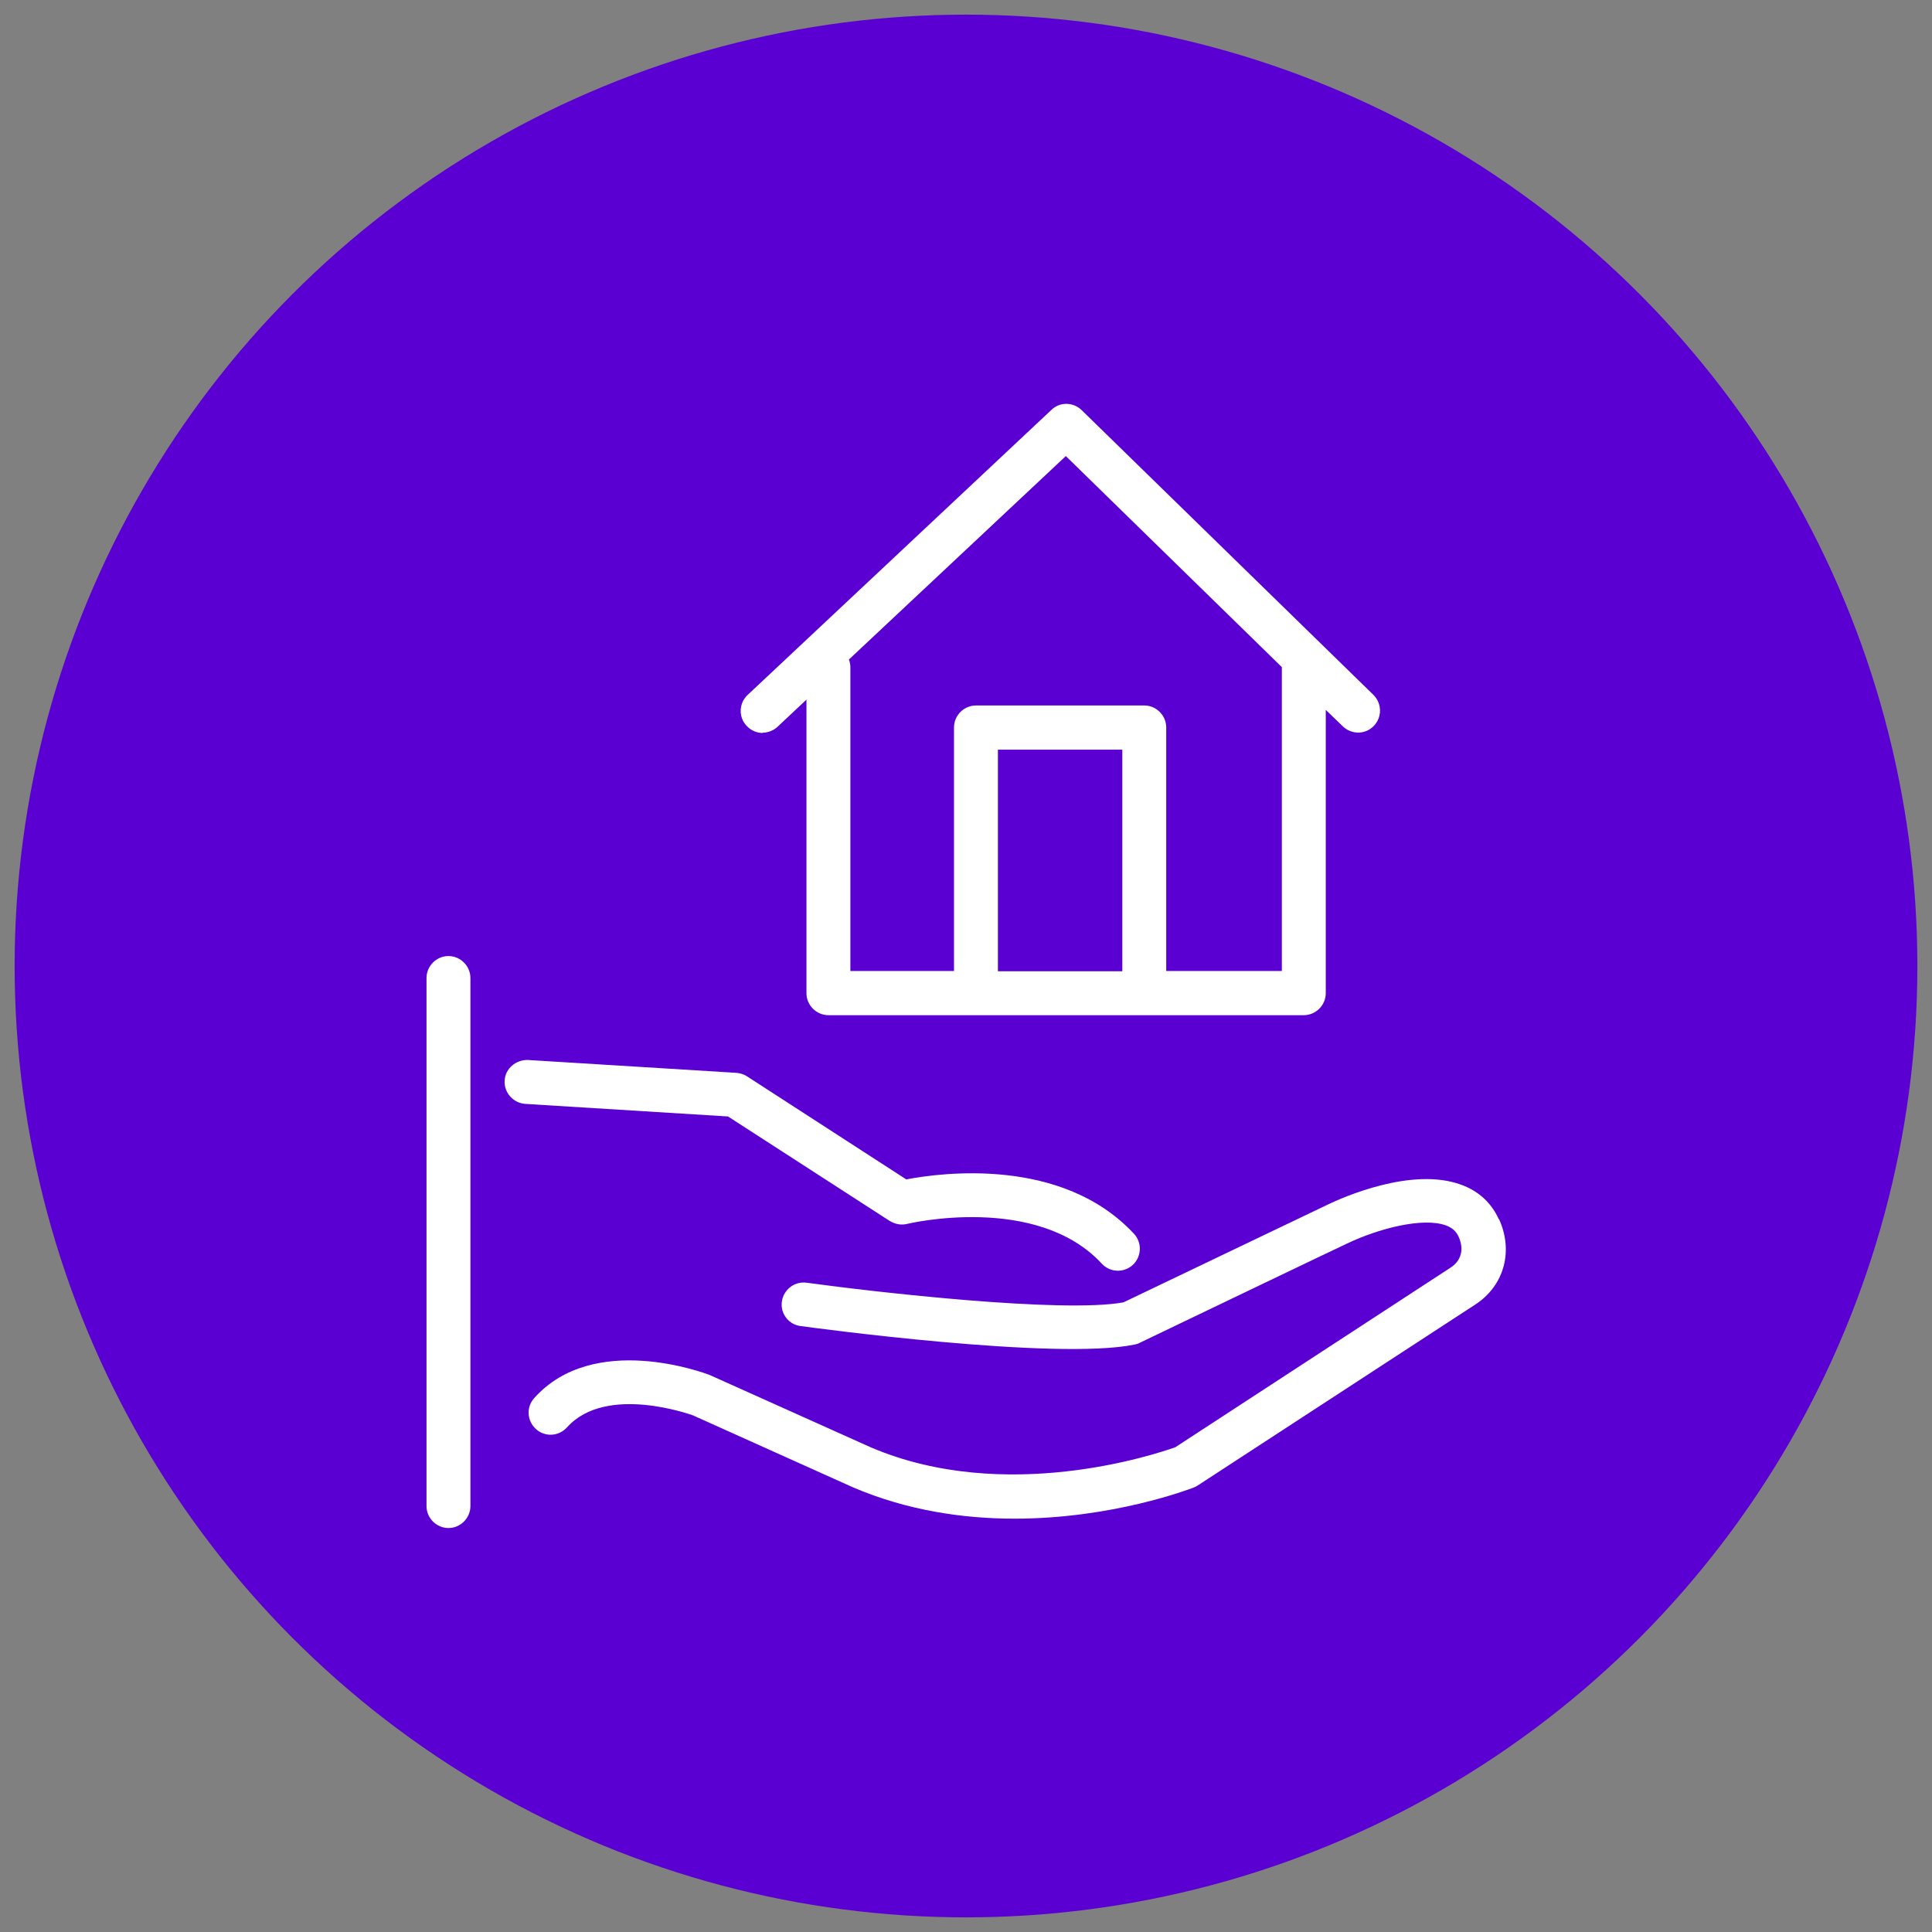
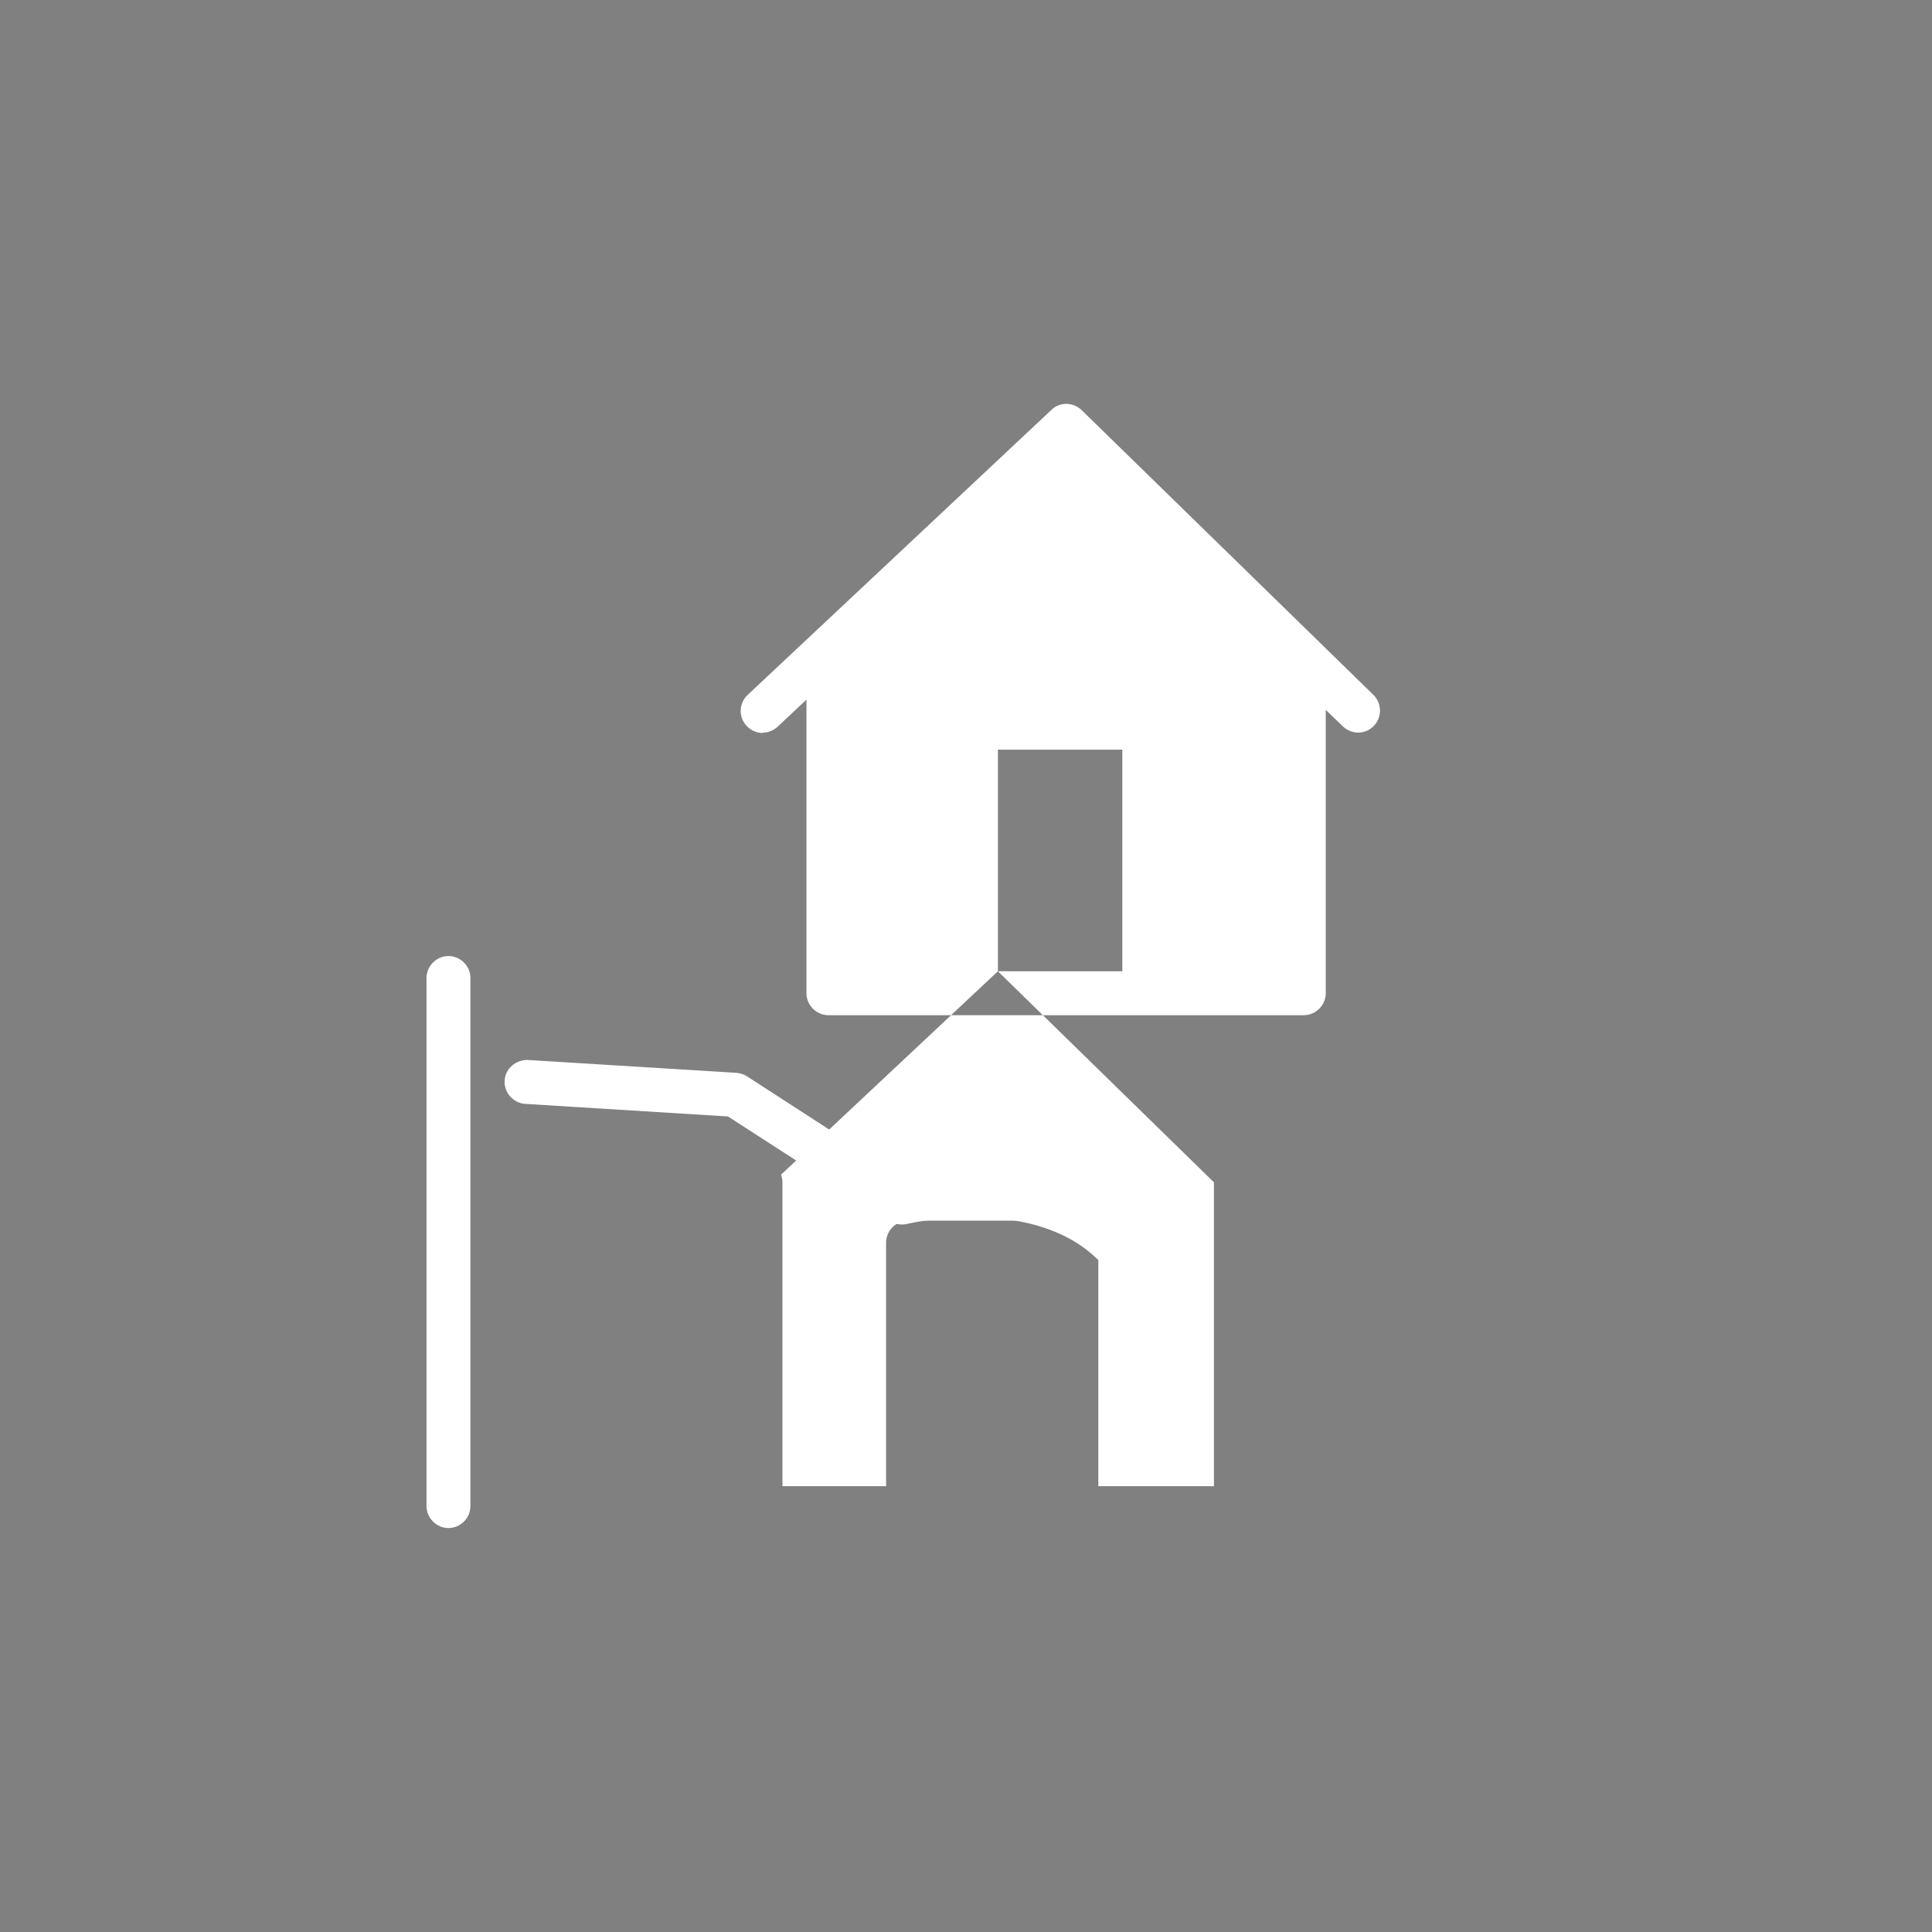
<svg xmlns="http://www.w3.org/2000/svg" id="Layer_1" viewBox="0 0 66 66">
  <rect x="0" y="0" width="66" height="66" fill="#808080" stroke="none" />
  <defs>
    <style>.cls-1{fill:#fff;}.cls-2{fill:#5b00d2;}</style>
  </defs>
-   <circle class="cls-2" cx="33" cy="33" r="32.5" />
-   <path class="cls-1" d="M26.05,25.03c.18,0,.37-.07.51-.2l.99-.93v10.03c0,.41.34.75.75.75h16.24c.41,0,.75-.34.75-.75v-9.68l.58.56c.3.29.77.29,1.06-.01.29-.3.28-.77-.01-1.06l-9.97-9.73c-.29-.28-.75-.29-1.04,0l-10.37,9.73c-.3.28-.32.76-.03,1.06.15.16.35.24.55.24ZM34.09,33.18v-7.57h4.25v7.57h-4.25ZM36.41,15.58l7.38,7.21s0,0,0,0v10.38h-3.95v-8.32c0-.41-.34-.75-.75-.75h-5.75c-.41,0-.75.34-.75.75v8.32h-3.54v-10.38c0-.09-.02-.18-.05-.26l7.41-6.95Z" />
+   <path class="cls-1" d="M26.05,25.03c.18,0,.37-.07.51-.2l.99-.93v10.03c0,.41.34.75.75.75h16.24c.41,0,.75-.34.75-.75v-9.68l.58.56c.3.29.77.29,1.06-.01.29-.3.28-.77-.01-1.06l-9.97-9.73c-.29-.28-.75-.29-1.04,0l-10.37,9.73c-.3.28-.32.76-.03,1.06.15.16.35.24.55.24ZM34.09,33.18v-7.57h4.25v7.57h-4.25Zl7.38,7.21s0,0,0,0v10.38h-3.95v-8.32c0-.41-.34-.75-.75-.75h-5.75c-.41,0-.75.34-.75.75v8.32h-3.54v-10.38c0-.09-.02-.18-.05-.26l7.41-6.95Z" />
  <path class="cls-1" d="M15.32,32.66c-.41,0-.75.34-.75.75v18.04c0,.41.34.75.75.75s.75-.34.75-.75v-18.04c0-.41-.34-.75-.75-.75Z" />
  <path class="cls-1" d="M30.4,41.71c.17.11.39.15.59.1.04-.01,4.42-1.05,6.65,1.36.15.16.35.24.55.24.18,0,.37-.07.51-.2.3-.28.32-.76.04-1.06-2.45-2.64-6.58-2.09-7.78-1.86l-5.44-3.52c-.11-.07-.23-.11-.36-.12l-7.13-.44c-.4-.01-.77.29-.79.7-.03.41.29.77.7.8l6.93.43,5.54,3.58Z" />
-   <path class="cls-1" d="M51.2,41.65c-.25-.56-.7-.97-1.29-1.18-1.69-.62-4.07.45-4.53.67-.03.01-6.2,2.97-7,3.35-2.09.38-8.49-.35-10.82-.67-.41-.06-.79.23-.85.64-.06.41.23.79.64.84.36.05,8.76,1.19,11.42.63.06-.01.12-.03.17-.06,0,0,7-3.36,7.08-3.39,1.09-.52,2.59-.9,3.37-.62.22.08.35.2.44.39.19.43.09.81-.27,1.05l-9.41,6.14c-.65.23-5.81,1.97-10.41,0l-5.5-2.47c-.16-.06-3.95-1.49-5.99.79-.28.31-.25.78.06,1.06.31.28.78.25,1.06-.06,1.35-1.5,4.29-.41,4.3-.41l5.47,2.46c1.87.8,3.79,1.07,5.52,1.07,3.33,0,5.95-1,6.11-1.06.05-.02.09-.04.14-.07l9.48-6.18c.99-.64,1.32-1.82.82-2.92Z" />
</svg>